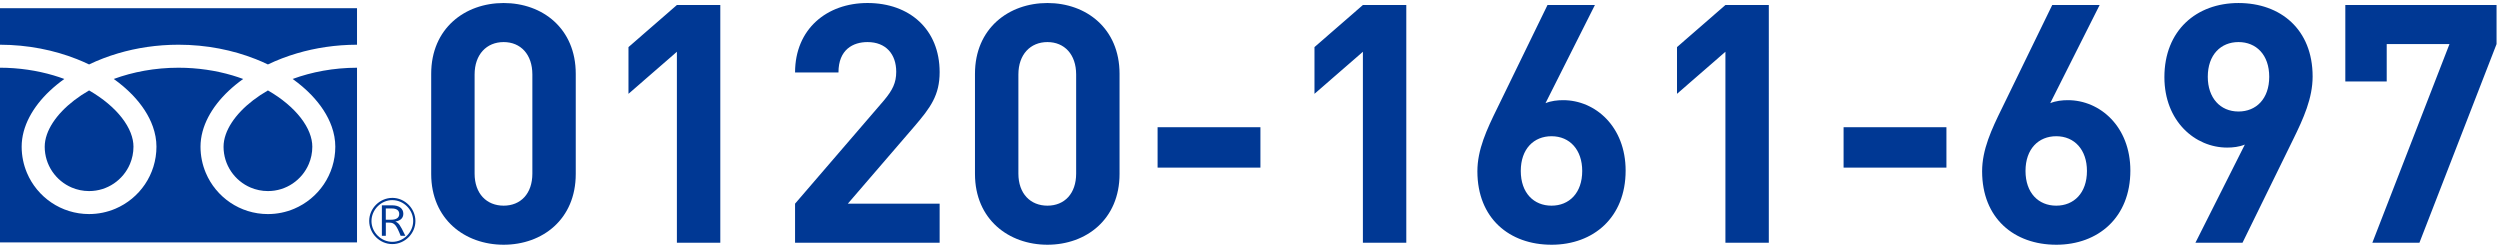
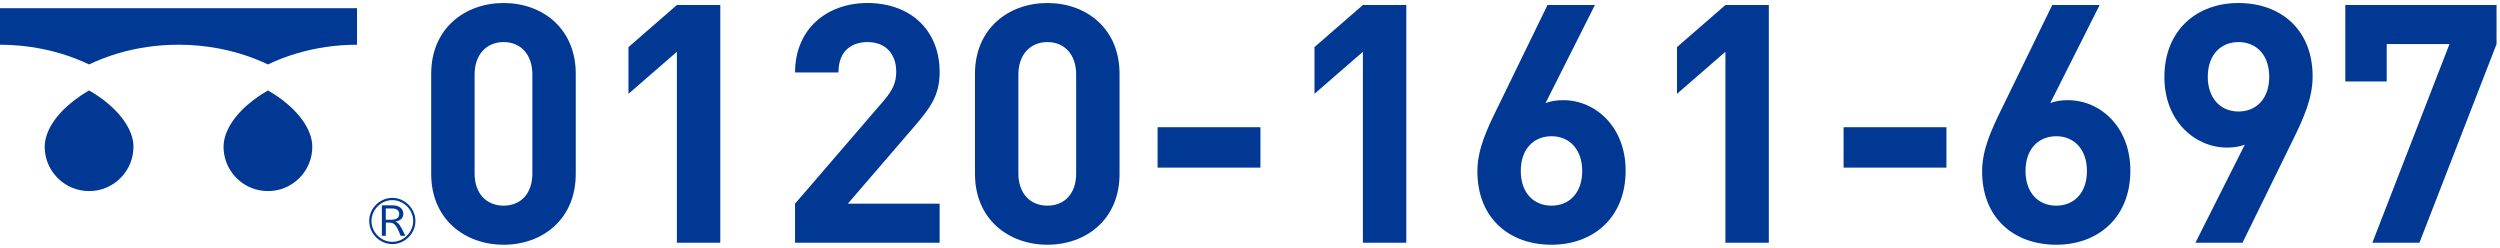
<svg xmlns="http://www.w3.org/2000/svg" id="a" width="222" height="22" viewBox="0 0 222 22">
  <g>
    <path d="M44.724,21.732c-3.439,0-6.434-2.253-6.434-6.285V6.553c0-4.032,2.994-6.285,6.434-6.285s6.403,2.253,6.403,6.285V15.447c0,4.032-2.965,6.285-6.403,6.285Zm2.55-15.12c0-1.779-1.038-2.876-2.55-2.876s-2.579,1.097-2.579,2.876V15.417c0,1.779,1.066,2.846,2.579,2.846s2.55-1.067,2.55-2.846V6.612Z" fill="#003894" />
    <path d="M60.108,21.555V4.596l-4.299,3.735V4.181L60.108,.445h3.855V21.555h-3.855Z" fill="#003894" />
    <path d="M70.601,21.555v-3.469l7.887-9.161c.771-.919,1.097-1.571,1.097-2.55,0-1.571-.919-2.639-2.55-2.639-1.274,0-2.579,.652-2.579,2.698h-3.854c0-3.854,2.817-6.167,6.434-6.167,3.735,0,6.404,2.342,6.404,6.137,0,2.045-.801,3.143-2.253,4.833l-5.9,6.849h8.153v3.469h-12.838Z" fill="#003894" />
    <path d="M93.012,21.732c-3.439,0-6.434-2.253-6.434-6.285V6.553c0-4.032,2.994-6.285,6.434-6.285s6.404,2.253,6.404,6.285V15.447c0,4.032-2.965,6.285-6.404,6.285Zm2.55-15.12c0-1.779-1.038-2.876-2.55-2.876s-2.579,1.097-2.579,2.876V15.417c0,1.779,1.067,2.846,2.579,2.846s2.55-1.067,2.55-2.846V6.612Z" fill="#003894" />
    <path d="M102.794,14.884v-3.587h9.132v3.587h-9.132Z" fill="#003894" />
    <path d="M121.025,21.555V4.596l-4.299,3.735V4.181l4.299-3.736h3.854V21.555h-3.854Z" fill="#003894" />
    <path d="M137.774,21.732c-3.736,0-6.582-2.342-6.582-6.522,0-1.927,.83-3.706,1.779-5.633L137.418,.445h4.21l-4.388,8.717c.504-.208,1.067-.267,1.571-.267,2.846,0,5.545,2.342,5.545,6.256,0,4.15-2.847,6.582-6.582,6.582Zm0-9.635c-1.572,0-2.729,1.126-2.729,3.083s1.156,3.083,2.729,3.083,2.727-1.126,2.727-3.083c0-1.868-1.096-3.083-2.727-3.083Z" fill="#003894" />
    <path d="M153.217,21.555V4.596l-4.299,3.735V4.181l4.299-3.736h3.854V21.555h-3.854Z" fill="#003894" />
    <path d="M163.71,14.884v-3.587h9.133v3.587h-9.133Z" fill="#003894" />
    <path d="M182.594,21.732c-3.736,0-6.582-2.342-6.582-6.522,0-1.927,.83-3.706,1.779-5.633L182.238,.445h4.21l-4.388,8.717c.504-.208,1.067-.267,1.571-.267,2.846,0,5.545,2.342,5.545,6.256,0,4.15-2.847,6.582-6.582,6.582Zm0-9.635c-1.572,0-2.729,1.126-2.729,3.083s1.156,3.083,2.729,3.083,2.727-1.126,2.727-3.083c0-1.868-1.096-3.083-2.727-3.083Z" fill="#003894" />
    <path d="M203.612,12.423l-4.477,9.131h-4.181l4.388-8.716c-.504,.208-1.067,.267-1.571,.267-2.847,0-5.573-2.342-5.573-6.255,0-4.151,2.846-6.582,6.581-6.582s6.582,2.342,6.582,6.522c0,1.927-.801,3.706-1.749,5.633Zm-4.833-8.687c-1.571,0-2.728,1.126-2.728,3.083,0,1.868,1.098,3.083,2.728,3.083,1.571,0,2.728-1.127,2.728-3.083s-1.156-3.083-2.728-3.083Z" fill="#003894" />
    <path d="M214.845,21.555h-4.181l6.85-17.641h-5.574v3.321h-3.676V.445h13.43V3.914l-6.849,17.641Z" fill="#003894" />
  </g>
  <g>
    <g>
      <path d="M0,.728V3.971c2.495,.004,4.815,.483,6.819,1.275,.375,.148,.739,.307,1.092,.477,.802-.386,1.666-.718,2.581-.989,1.642-.484,3.45-.763,5.359-.763,2.507,0,4.837,.48,6.849,1.275,.375,.148,.74,.307,1.092,.477,.802-.386,1.666-.718,2.581-.989,1.634-.481,3.431-.76,5.33-.763V.728H0Z" fill="#003894" />
      <path d="M19.851,13.026c0,.819,.247,1.572,.672,2.202,.425,.629,1.029,1.131,1.735,1.429,.471,.199,.987,.309,1.534,.31,.82,0,1.573-.247,2.203-.673,.63-.425,1.131-1.029,1.429-1.735,.199-.471,.309-.987,.309-1.533,0-.391-.081-.805-.253-1.239-.171-.434-.433-.887-.784-1.337-.669-.86-1.662-1.707-2.904-2.42-.952,.548-1.759,1.172-2.384,1.823-.666,.691-1.122,1.409-1.357,2.077-.135,.383-.199,.748-.199,1.095Z" fill="#003894" />
-       <path d="M27.649,8.437c.827,.861,1.454,1.806,1.811,2.814,.203,.575,.315,1.173,.315,1.775,0,1.235-.377,2.392-1.023,3.346-.645,.955-1.557,1.712-2.632,2.167-.716,.303-1.506,.471-2.33,.471-1.236,0-2.393-.377-3.347-1.023-.954-.645-1.712-1.556-2.167-2.632-.303-.717-.471-1.506-.471-2.329,0-.904,.253-1.793,.686-2.624,.434-.832,1.05-1.613,1.807-2.329,.394-.371,.827-.725,1.296-1.06-.313-.115-.634-.222-.964-.32-1.456-.429-3.071-.679-4.782-.679-2.098,0-4.053,.377-5.746,.998,.619,.441,1.176,.919,1.664,1.424,.826,.861,1.454,1.806,1.811,2.814,.203,.575,.316,1.173,.316,1.775,0,1.235-.377,2.392-1.023,3.346-.645,.955-1.557,1.712-2.632,2.167-.717,.303-1.506,.471-2.33,.471-1.236,0-2.393-.377-3.347-1.023-.955-.645-1.712-1.556-2.167-2.632-.303-.717-.471-1.506-.471-2.329,0-.904,.252-1.793,.686-2.624,.435-.832,1.05-1.613,1.808-2.329,.394-.371,.827-.725,1.295-1.06-.313-.115-.634-.222-.964-.32-1.448-.426-3.053-.676-4.752-.679v15.514H31.703V6.014c-2.086,.003-4.032,.38-5.717,.998,.619,.441,1.176,.919,1.663,1.424Z" fill="#003894" />
      <path d="M3.97,13.026c0,.819,.247,1.572,.672,2.202,.425,.629,1.029,1.131,1.735,1.429,.471,.199,.987,.309,1.534,.31,.819,0,1.572-.247,2.202-.673,.63-.425,1.131-1.029,1.429-1.735,.199-.471,.309-.987,.31-1.533,0-.391-.082-.805-.253-1.239-.171-.434-.433-.887-.784-1.337-.669-.86-1.663-1.707-2.904-2.42-.952,.548-1.759,1.172-2.384,1.823-.666,.691-1.122,1.409-1.357,2.077-.135,.383-.199,.748-.199,1.095Z" fill="#003894" />
    </g>
    <path d="M36.889,19.628c0,1.11-.938,2.047-2.051,2.047-1.119,0-2.053-.937-2.053-2.056s.938-2.047,2.061-2.047c1.105,0,2.043,.941,2.043,2.056Zm-3.902,0c0,.999,.848,1.847,1.852,1.847s1.852-.848,1.852-1.852-.849-1.852-1.861-1.852c-.994,0-1.842,.853-1.842,1.856Zm1.842-1.395c.608,0,.986,.284,.986,.746,0,.377-.244,.617-.711,.697,.303,.12,.413,.275,.853,1.186l.04,.08h-.418c-.381-.959-.559-1.167-.989-1.172h-.329v1.172h-.351v-2.708h.919Zm-.106,1.279c.471,0,.729-.177,.729-.511,0-.315-.231-.488-.657-.488h-.537v.999h.466Z" fill="#003894" />
  </g>
</svg>